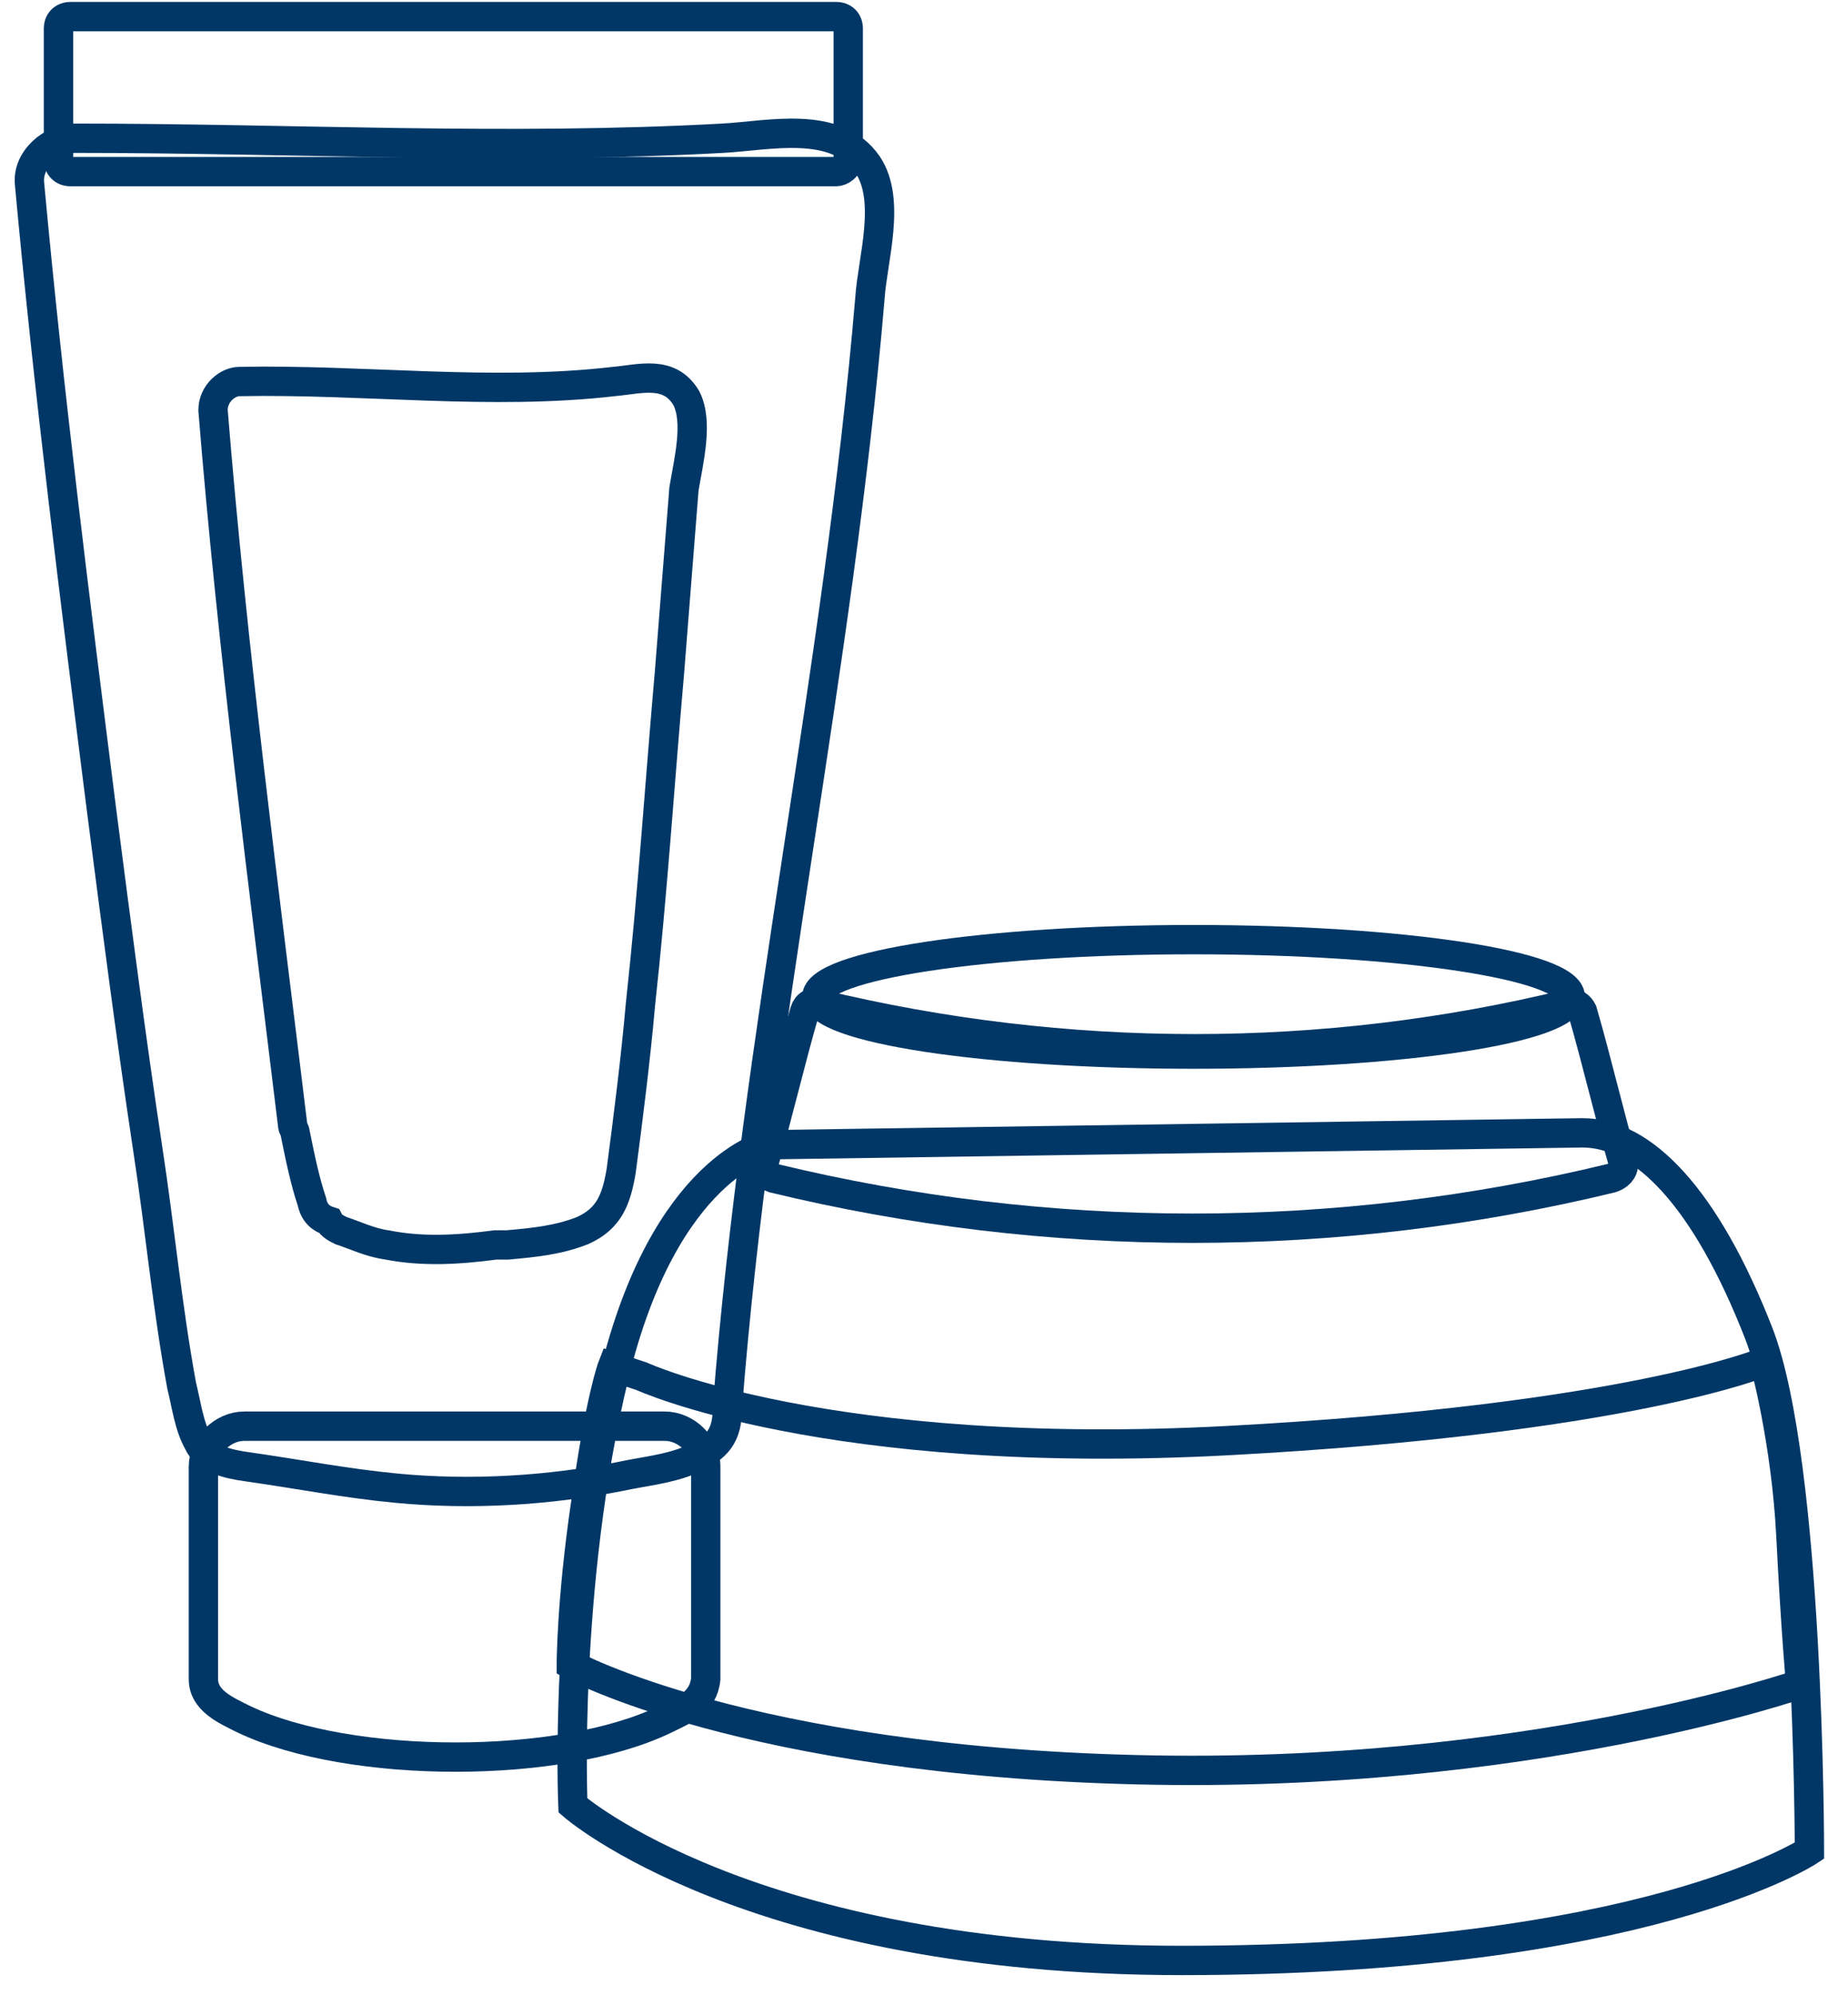
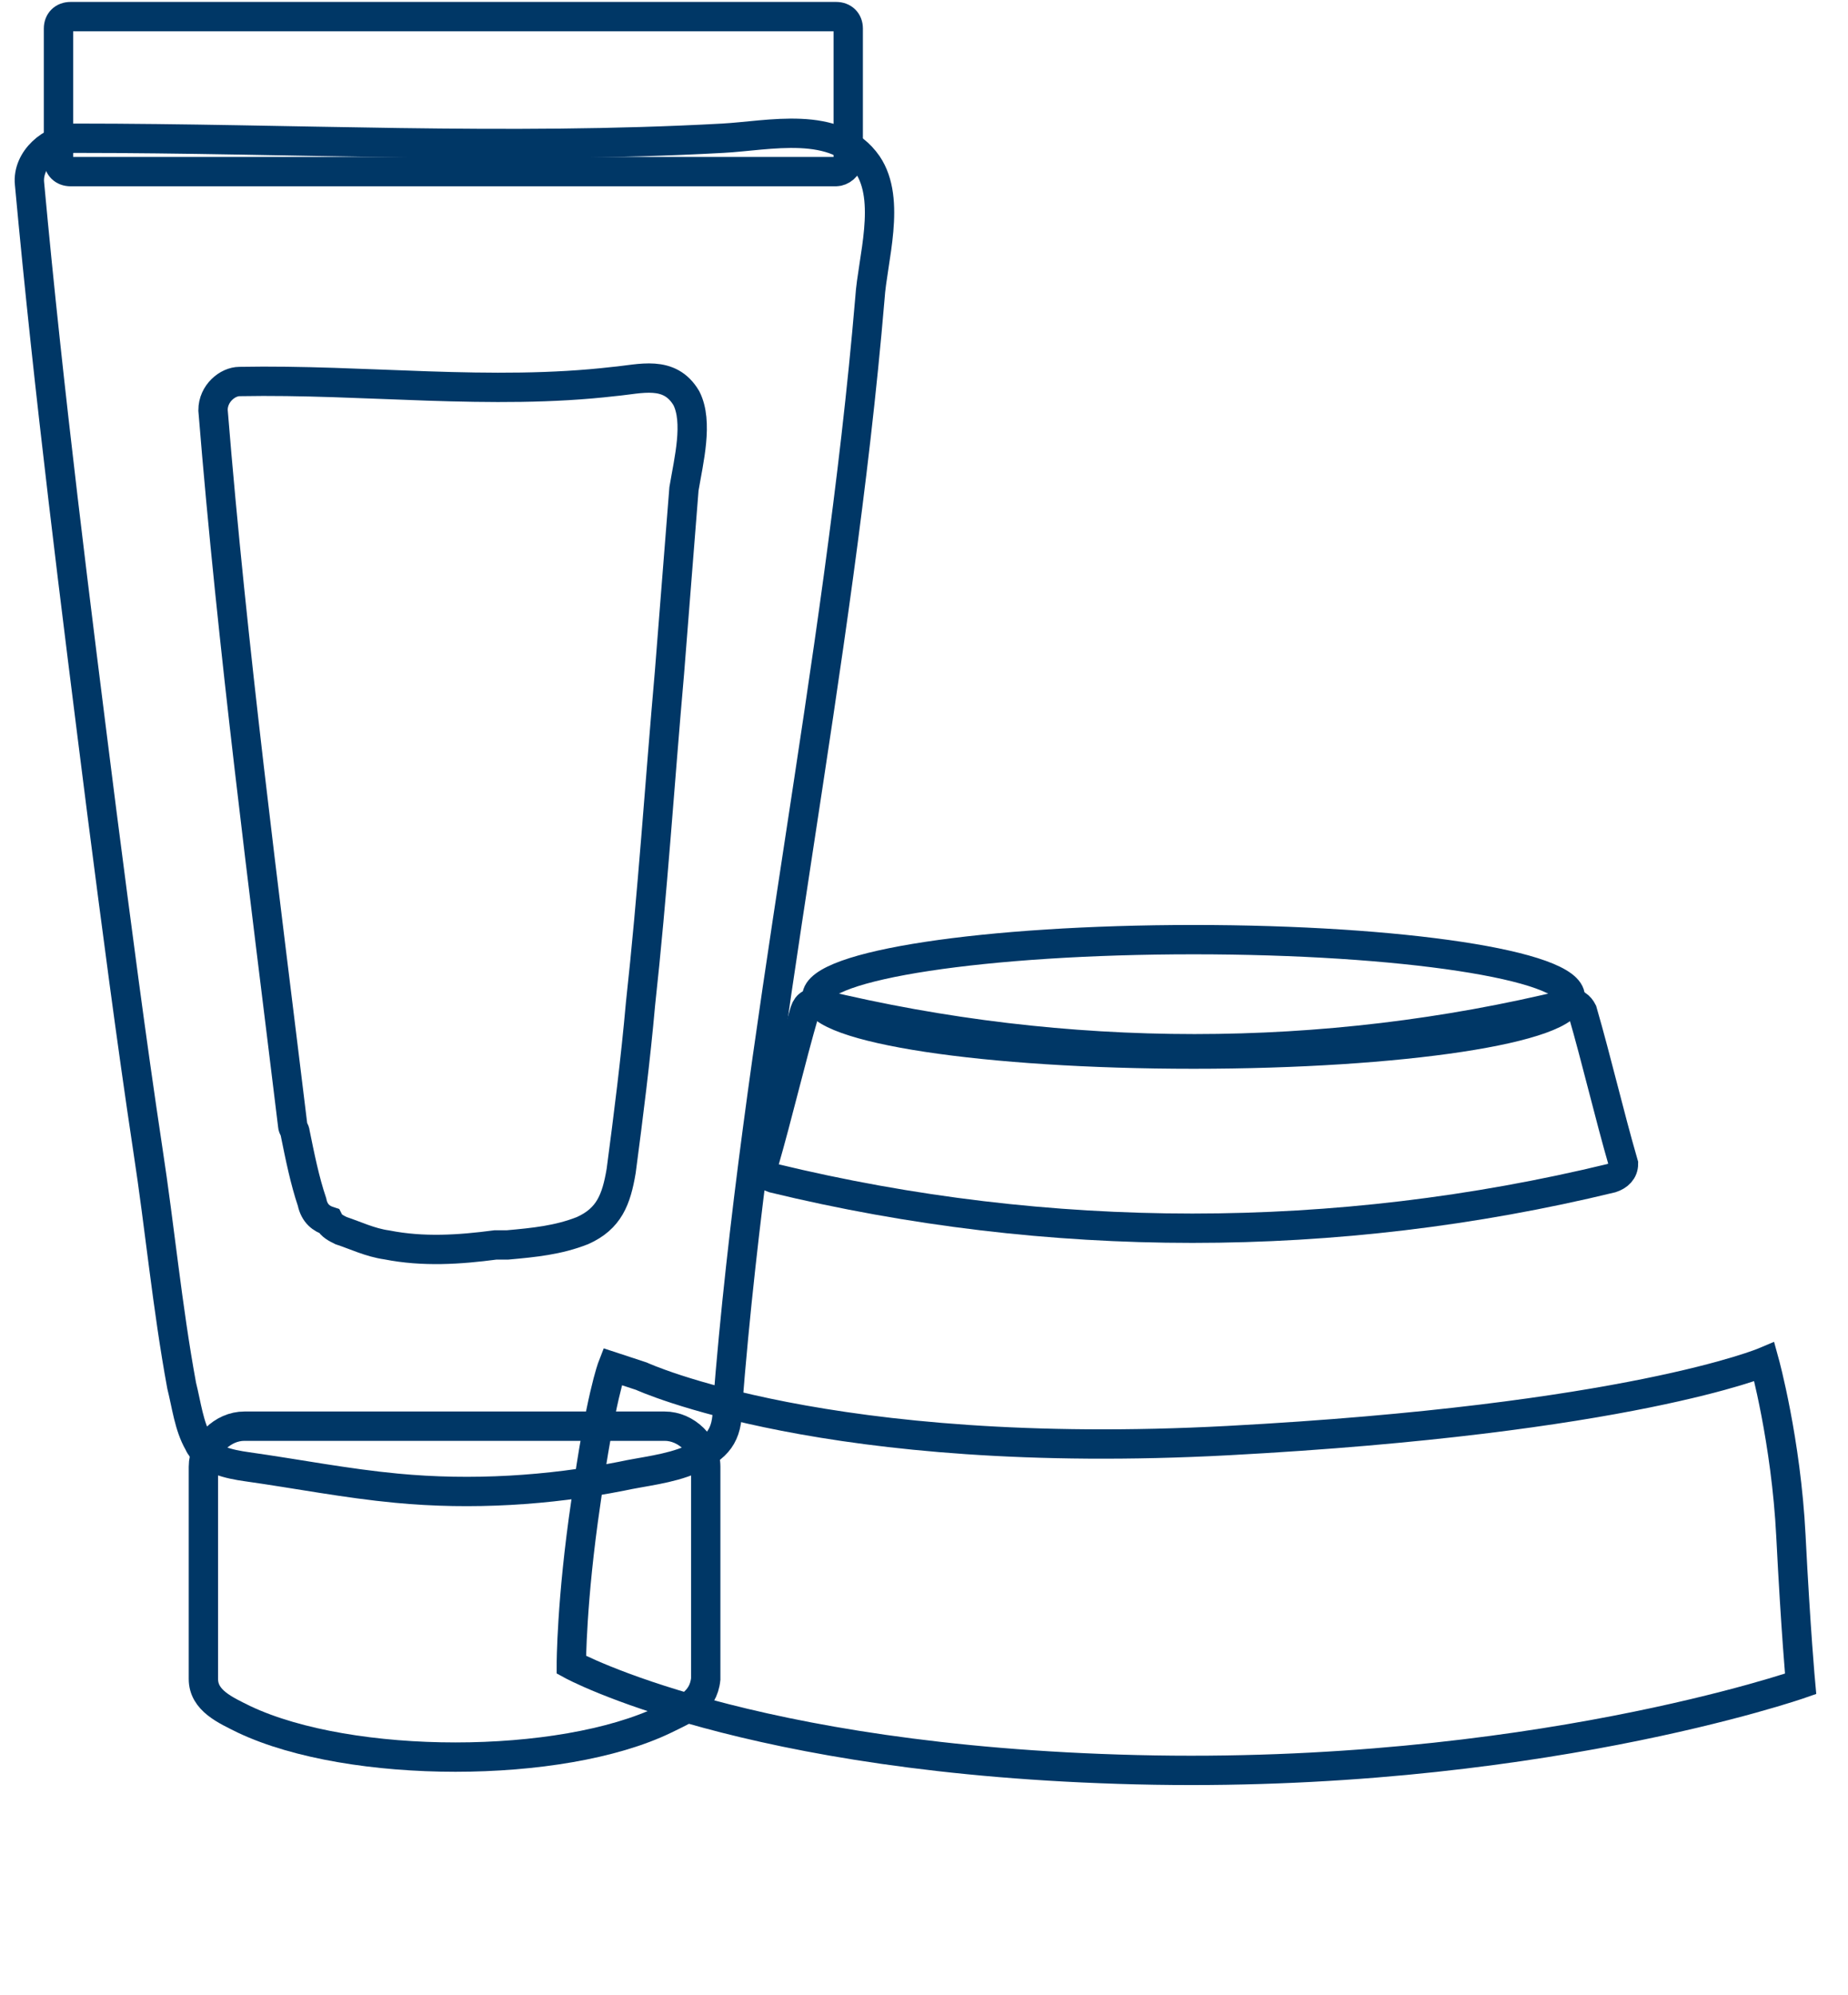
<svg xmlns="http://www.w3.org/2000/svg" width="63" height="68" viewBox="0 0 63 68" fill="none">
  <path d="M22.659 58.602C19.119 60.309 11.956 60.309 8.333 58.602C7.675 58.277 6.934 57.952 6.934 57.22V49.986C6.934 49.255 7.592 48.604 8.333 48.604H22.659C23.4 48.604 24.059 49.255 24.059 49.986V57.22C23.976 58.033 23.318 58.277 22.659 58.602Z" stroke="#003766" stroke-miterlimit="10" />
  <path d="M28.505 5.849H2.406C2.159 5.849 1.994 5.687 1.994 5.443V0.972C1.994 0.728 2.159 0.566 2.406 0.566H28.505C28.752 0.566 28.917 0.728 28.917 0.972V5.443C28.917 5.687 28.67 5.849 28.505 5.849Z" stroke="#003766" stroke-miterlimit="10" />
  <path d="M29.575 5.606C28.505 4.061 26.2 4.63 24.635 4.711C17.225 5.118 9.98 4.711 2.57 4.711C1.747 4.711 0.923 5.443 1.006 6.256C1.664 13.409 2.57 20.562 3.476 27.715C3.97 31.535 4.464 35.355 5.04 39.176C5.452 41.858 5.699 44.54 6.193 47.223C6.357 47.873 6.44 48.605 6.769 49.173C7.016 49.742 7.839 49.905 8.416 49.986C10.145 50.23 11.791 50.555 13.52 50.718C16.073 50.962 18.707 50.799 21.177 50.312C21.918 50.149 22.824 50.068 23.565 49.742C24.471 49.336 24.8 48.93 24.8 47.954C25.788 35.274 28.587 22.838 29.657 10.157C29.74 8.857 30.398 6.825 29.575 5.606Z" stroke="#003766" stroke-miterlimit="10" />
  <path d="M23.399 13.571C22.823 12.596 21.835 12.921 20.929 13.002C16.73 13.49 12.449 12.921 8.167 13.002C7.756 13.002 7.262 13.409 7.262 13.978C7.92 22.106 8.991 30.234 9.979 38.363C9.979 38.444 10.061 38.525 10.061 38.607C10.226 39.419 10.39 40.232 10.637 40.964C10.72 41.37 10.967 41.533 11.214 41.614C11.296 41.777 11.461 41.858 11.625 41.939C12.119 42.102 12.613 42.346 13.19 42.427C14.425 42.671 15.66 42.59 16.895 42.427C17.059 42.427 17.224 42.427 17.306 42.427C18.212 42.346 19.035 42.264 19.859 41.939C20.764 41.533 21.011 40.883 21.176 39.907C21.423 38.038 21.67 36.087 21.835 34.217C22.246 30.478 22.493 26.658 22.823 22.919C22.987 20.805 23.152 18.773 23.317 16.66C23.481 15.685 23.811 14.384 23.399 13.571Z" stroke="#003766" stroke-miterlimit="10" />
-   <path d="M53.946 38.607L26.2 39.013C26.2 39.013 22.66 39.745 20.931 46.898C19.202 54.051 19.531 61.529 19.531 61.529C19.531 61.529 25.541 66.812 40.279 66.812C56.087 66.812 61.685 63.073 61.685 63.073C61.685 63.073 61.685 49.905 59.956 45.434C58.145 40.801 56.004 38.607 53.946 38.607Z" stroke="#003766" stroke-miterlimit="10" />
  <path d="M21.864 46.9C21.864 46.9 28.204 49.826 41.871 49.095C55.538 48.363 60.149 46.412 60.149 46.412C60.149 46.412 60.89 49.095 61.054 52.346C61.219 55.597 61.384 57.386 61.384 57.386C61.384 57.386 52.08 60.637 38.742 60.312C25.404 59.987 19.477 56.735 19.477 56.735C19.477 56.735 19.477 54.541 19.971 51.208C20.465 47.632 20.876 46.575 20.876 46.575L21.864 46.9Z" stroke="#003766" stroke-miterlimit="10" />
  <path d="M54.934 40.151C45.548 42.427 35.75 42.427 26.364 40.151C26.117 40.07 25.953 39.907 26.035 39.663C26.529 37.956 26.941 36.168 27.435 34.461C27.517 34.217 27.682 34.136 27.929 34.217C36.327 36.249 45.136 36.249 53.452 34.217C53.699 34.136 53.864 34.298 53.946 34.461C54.44 36.168 54.852 37.956 55.346 39.663C55.346 39.907 55.181 40.07 54.934 40.151Z" stroke="#003766" stroke-miterlimit="10" />
  <path d="M40.69 35.924C47.783 35.924 53.533 35.051 53.533 33.974C53.533 32.896 47.783 32.023 40.69 32.023C33.596 32.023 27.846 32.896 27.846 33.974C27.846 35.051 33.596 35.924 40.69 35.924Z" stroke="#003766" stroke-miterlimit="10" />
</svg>